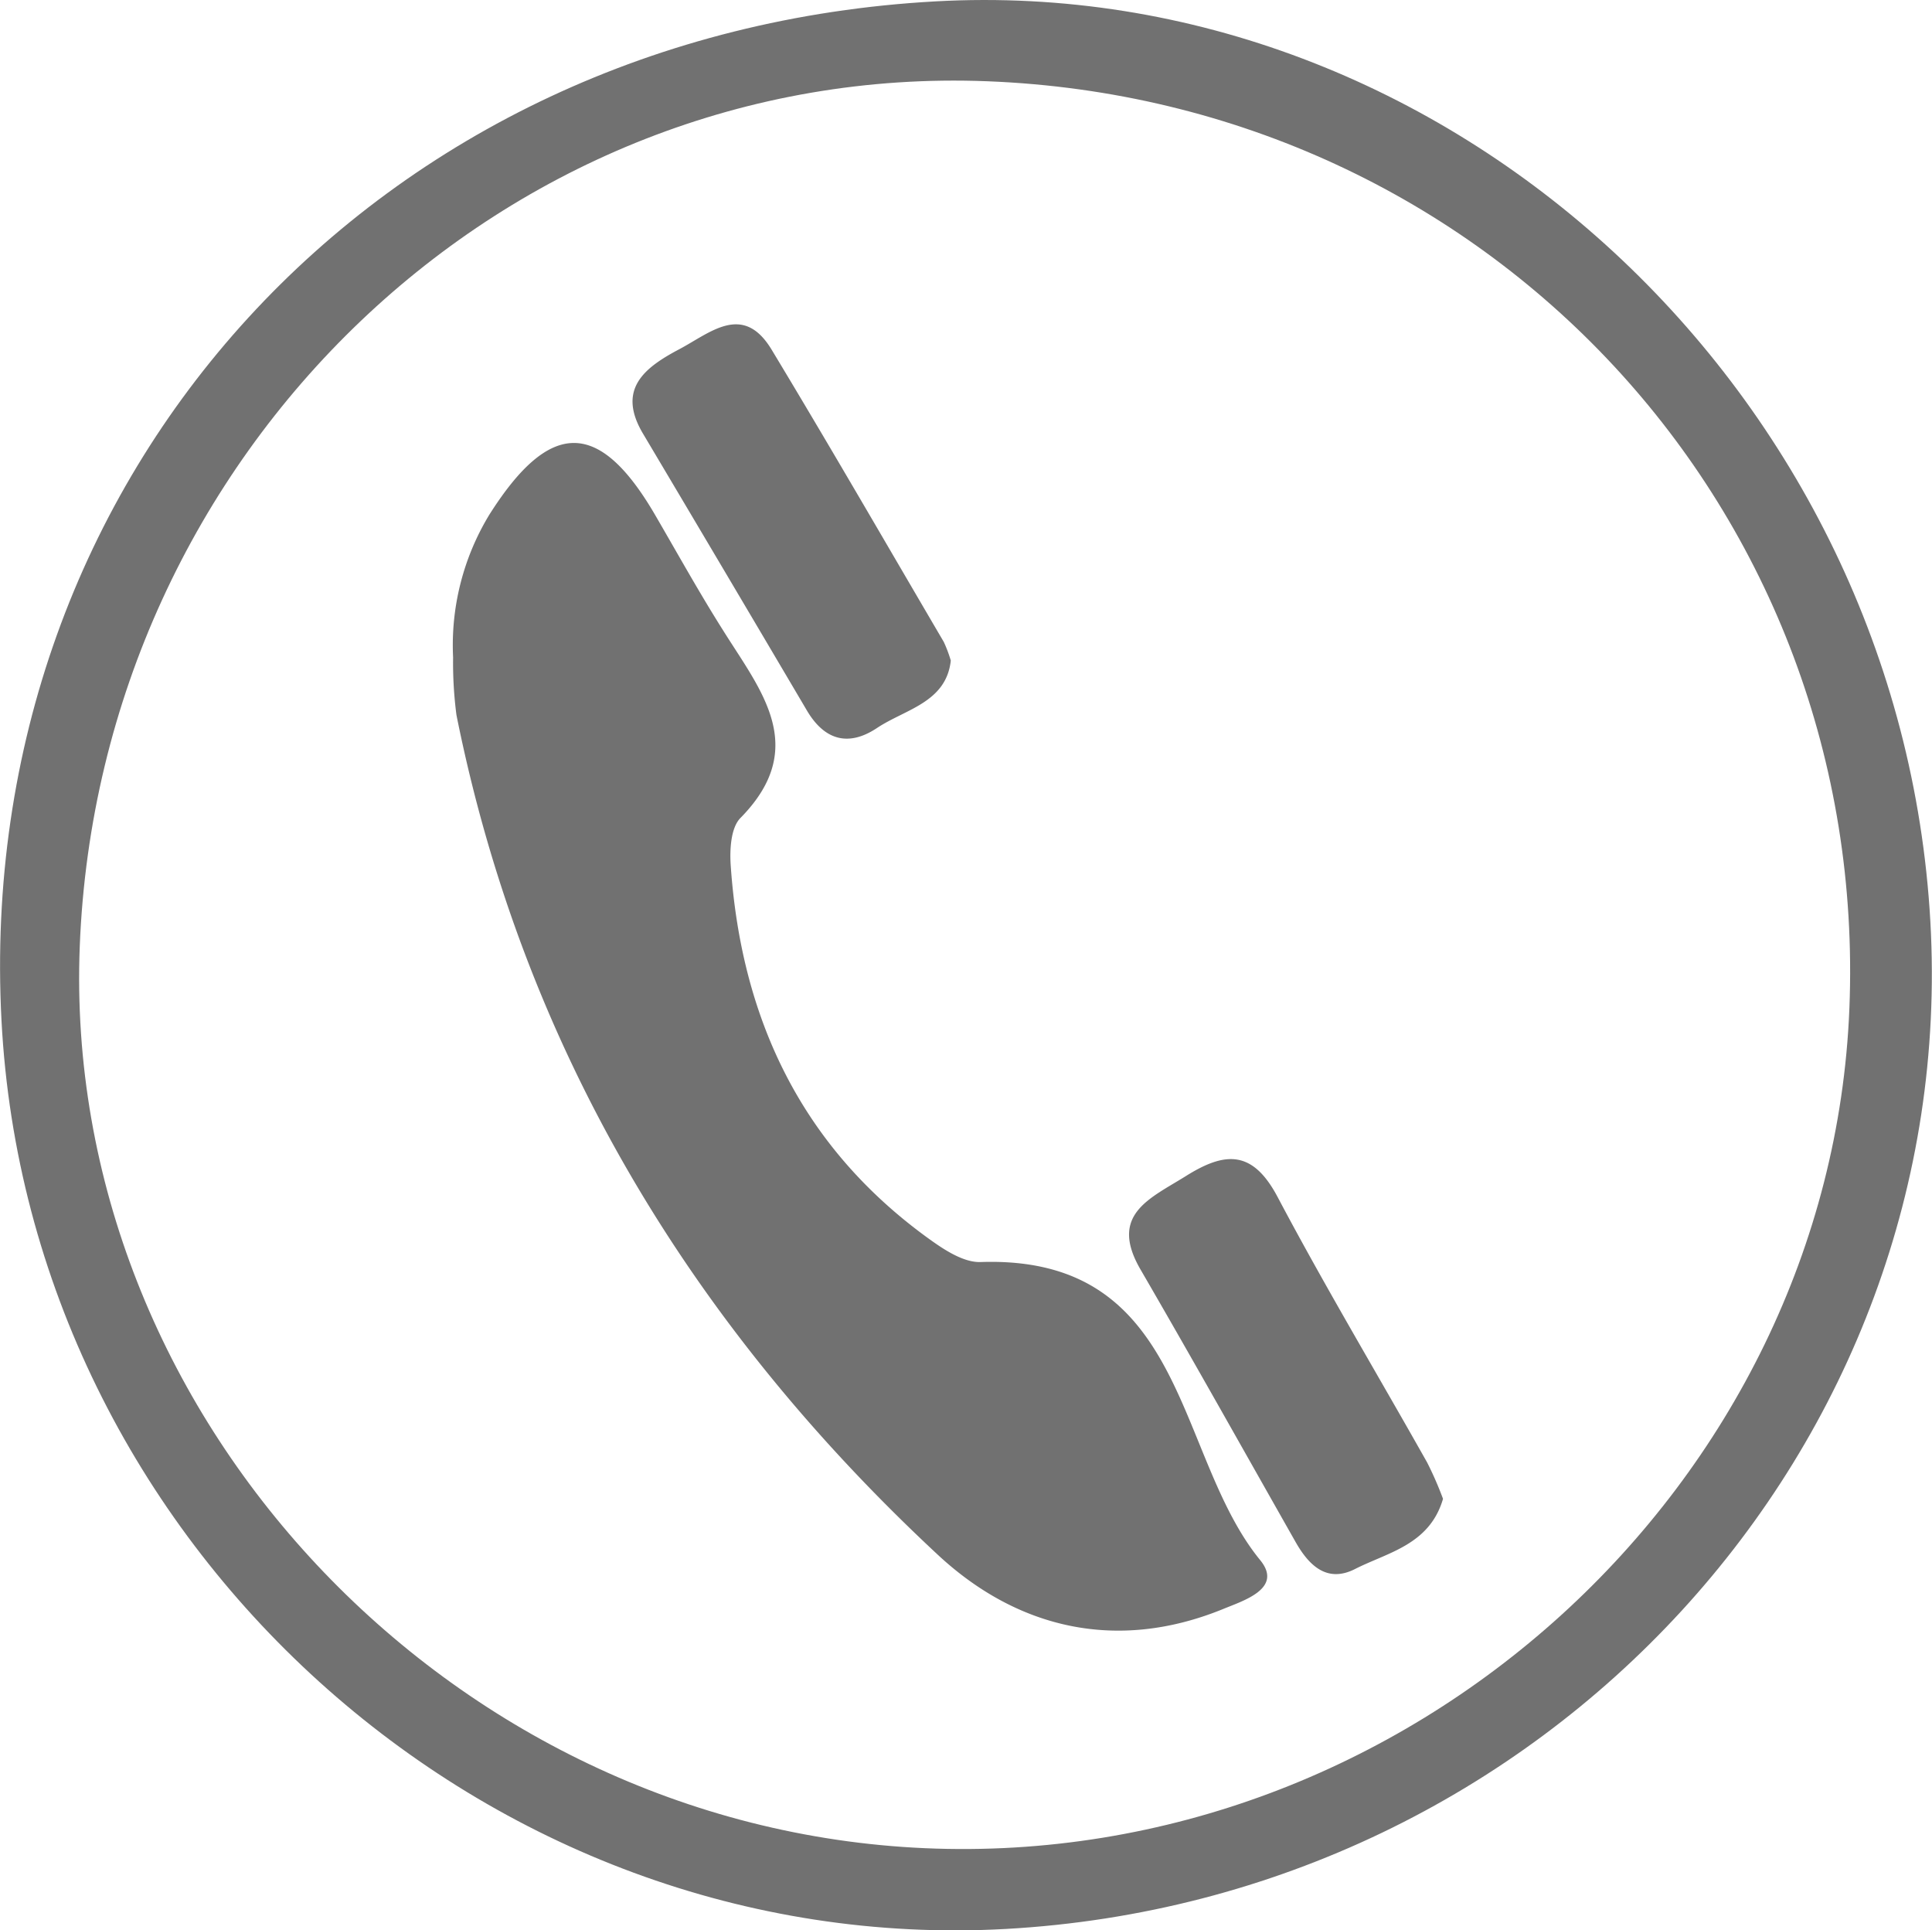
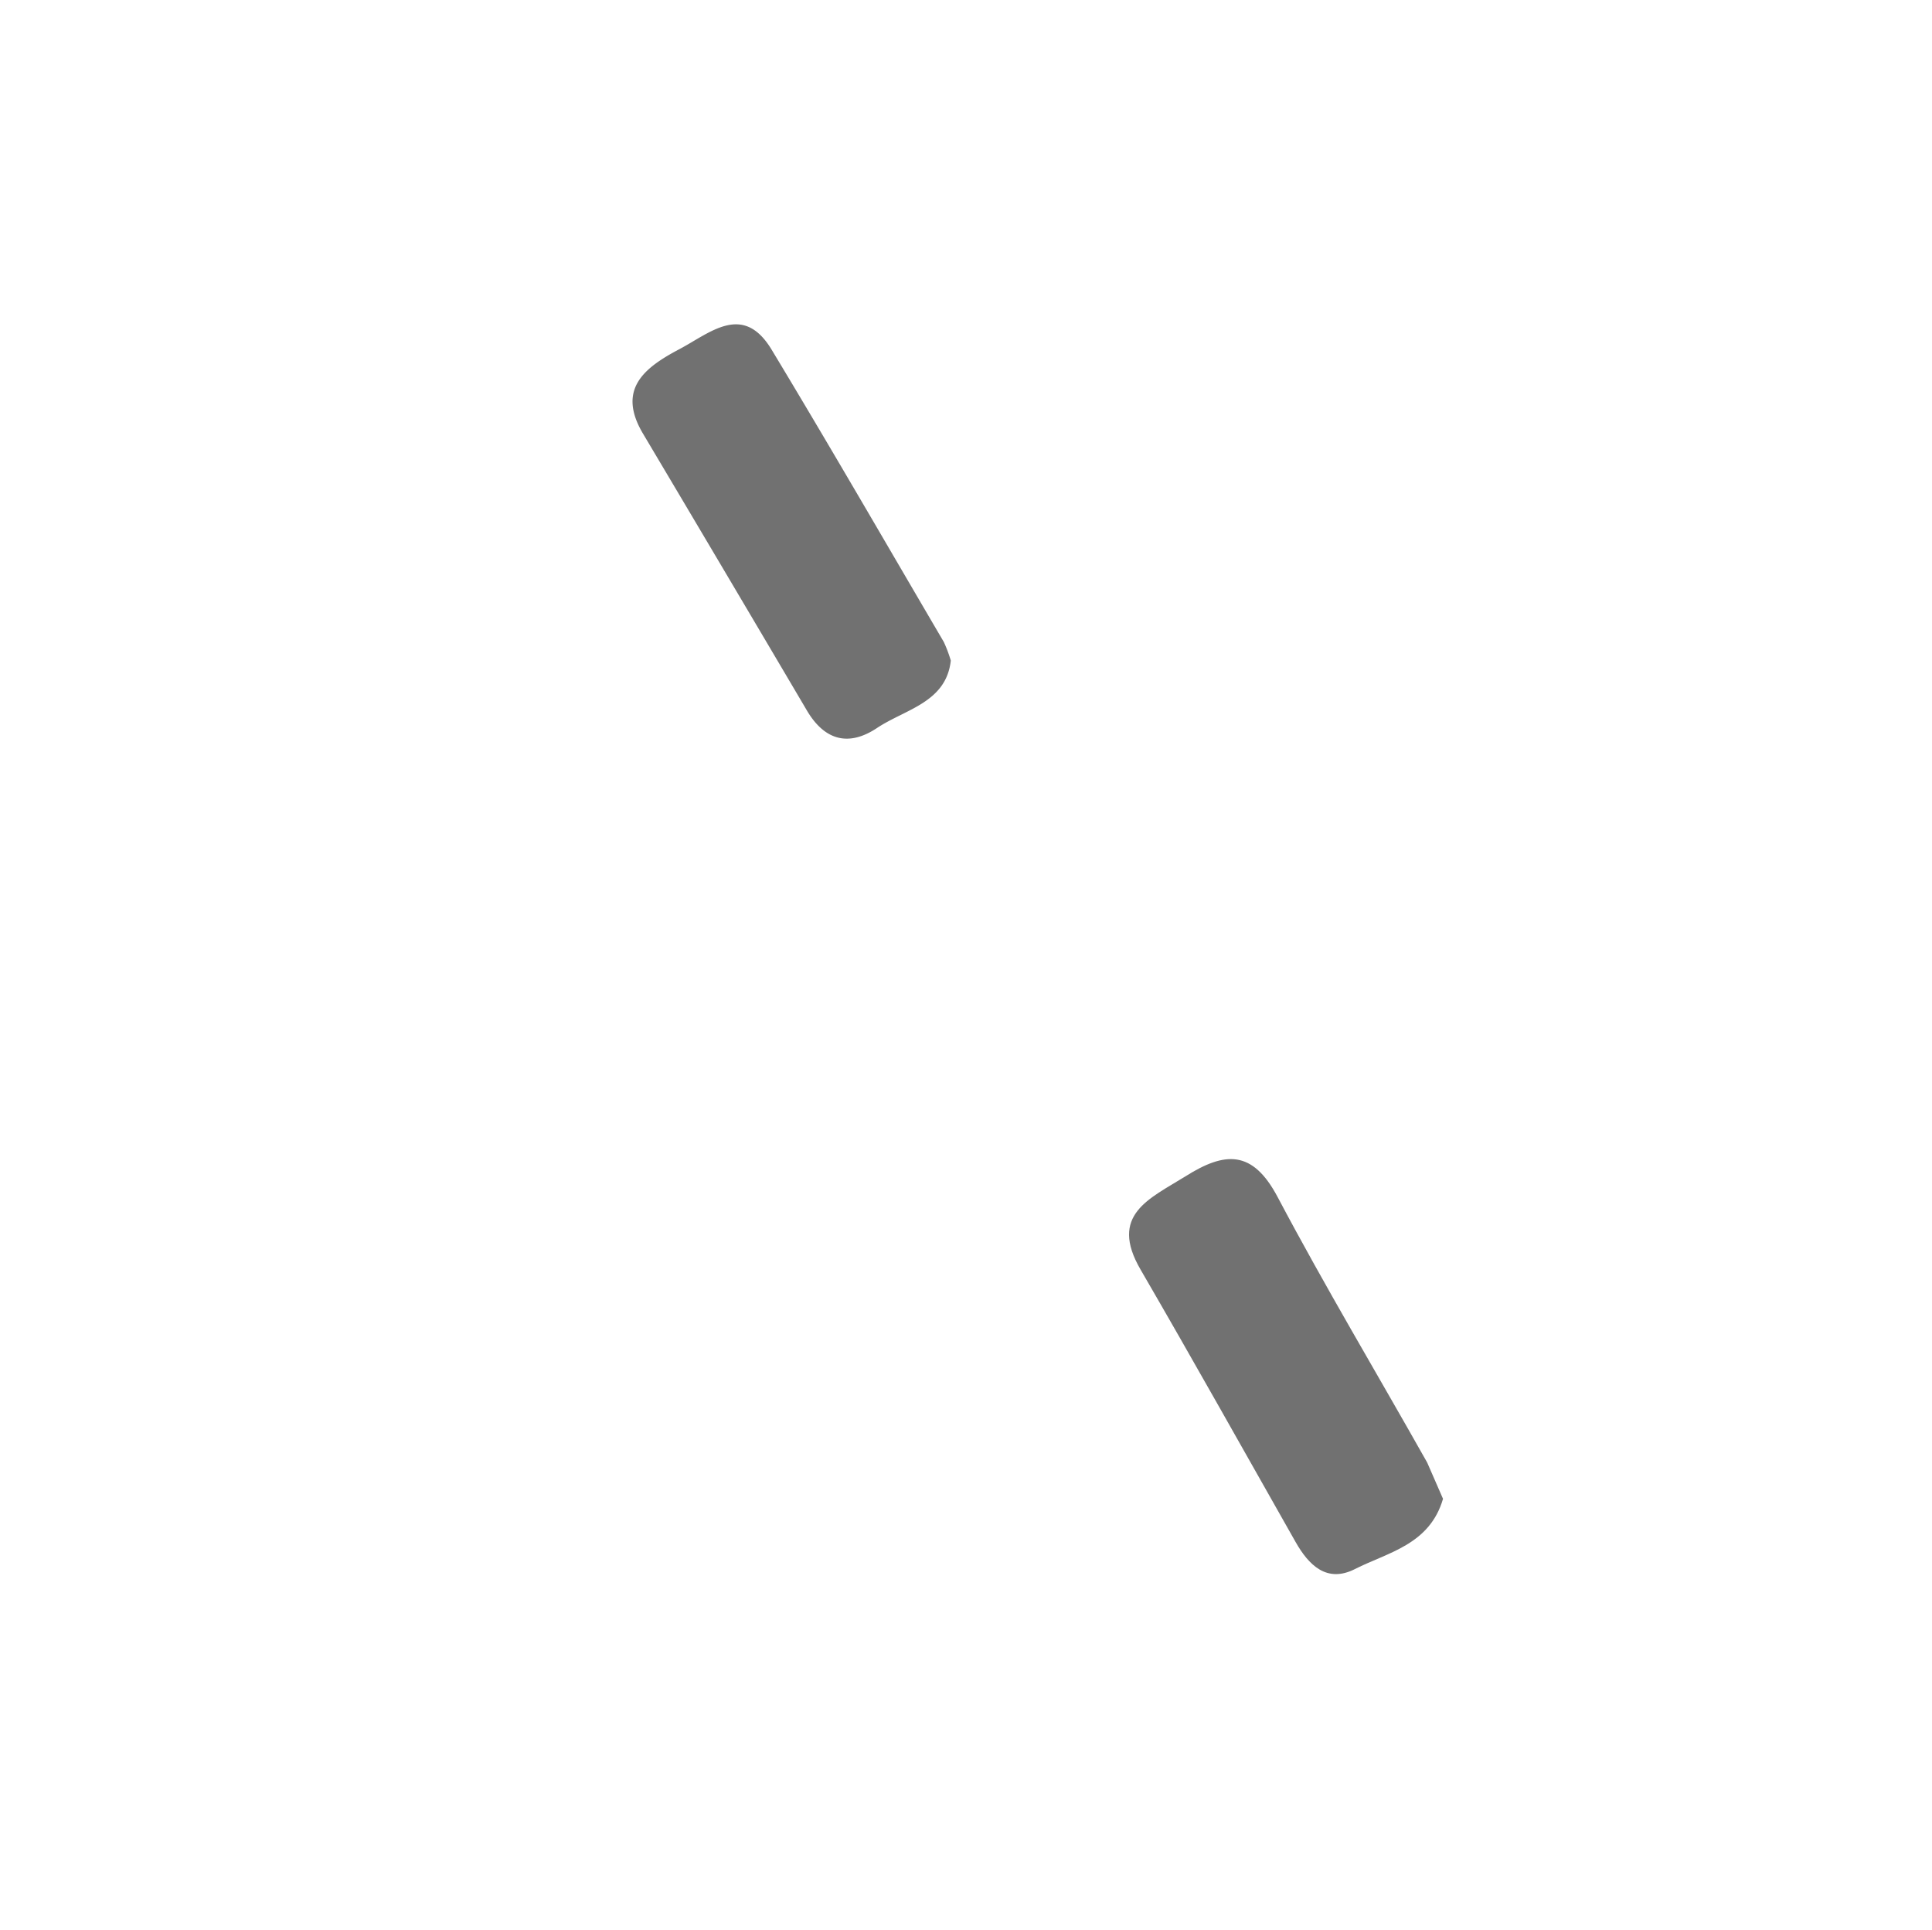
<svg xmlns="http://www.w3.org/2000/svg" id="图层_1" data-name="图层 1" viewBox="0 0 155.04 154.88">
  <defs>
    <style>.cls-1{fill:#717171;}</style>
  </defs>
-   <path class="cls-1" d="M80,4.23c41.1-2.28,77.46,31.34,79.84,73.85,2.36,42.15-30.93,78.4-74.19,80.81C44,161.2,7.24,128,5.05,86,2.75,42.14,35.22,6.71,80,4.23ZM11.33,80.06c-1.46,37.53,29.6,70.67,67.82,72.35,38.75,1.7,72.64-29.07,74.19-67.36,1.61-39.92-29-72.84-69.18-74.41C45.61,9.13,12.88,40.33,11.33,80.06Z" transform="translate(-4.93 -4.12)" />
-   <path class="cls-1" d="M41.29,56.86a20.16,20.16,0,0,1,2.9-11.43c4.89-7.73,8.86-7.68,13.36.09,1.78,3.06,3.5,6.16,5.39,9.15,3,4.81,7,9.4,1.41,15.08-.78.79-.87,2.56-.78,3.83.85,12.3,5.69,22.55,15.87,29.91,1.23.89,2.81,1.94,4.19,1.89,16.63-.56,15.52,15.47,22.43,23.92,1.87,2.29-1.39,3.26-3,3.93-8.53,3.47-16.52,1.55-22.88-4.37C60.38,110.43,46.92,88.21,41.56,61.49A32.34,32.34,0,0,1,41.29,56.86Z" transform="translate(-4.93 -4.12)" />
  <path class="cls-1" d="M81.23,57.12c-.37,3.37-3.65,3.9-5.92,5.41s-4.18,1-5.59-1.34Q63.12,50,56.51,38.88c-2.09-3.55.15-5.27,2.93-6.74,2.48-1.31,5.1-3.75,7.39,0,4.7,7.78,9.24,15.65,13.84,23.49A10.92,10.92,0,0,1,81.23,57.12Z" transform="translate(-4.93 -4.12)" />
-   <path class="cls-1" d="M120.73,124.38c-1.08,3.69-4.42,4.29-7.06,5.63-2.26,1.15-3.72-.3-4.79-2.2-4.13-7.28-8.22-14.59-12.42-21.82-2.56-4.4.7-5.68,3.59-7.48,3.17-2,5.39-2.16,7.41,1.66,3.81,7.2,8,14.2,12,21.3A27.82,27.82,0,0,1,120.73,124.38Z" transform="translate(-4.93 -4.12)" />
+   <path class="cls-1" d="M120.73,124.38c-1.08,3.69-4.42,4.29-7.06,5.63-2.26,1.15-3.72-.3-4.79-2.2-4.13-7.28-8.22-14.59-12.42-21.82-2.56-4.4.7-5.68,3.59-7.48,3.17-2,5.39-2.16,7.41,1.66,3.81,7.2,8,14.2,12,21.3Z" transform="translate(-4.93 -4.12)" />
</svg>